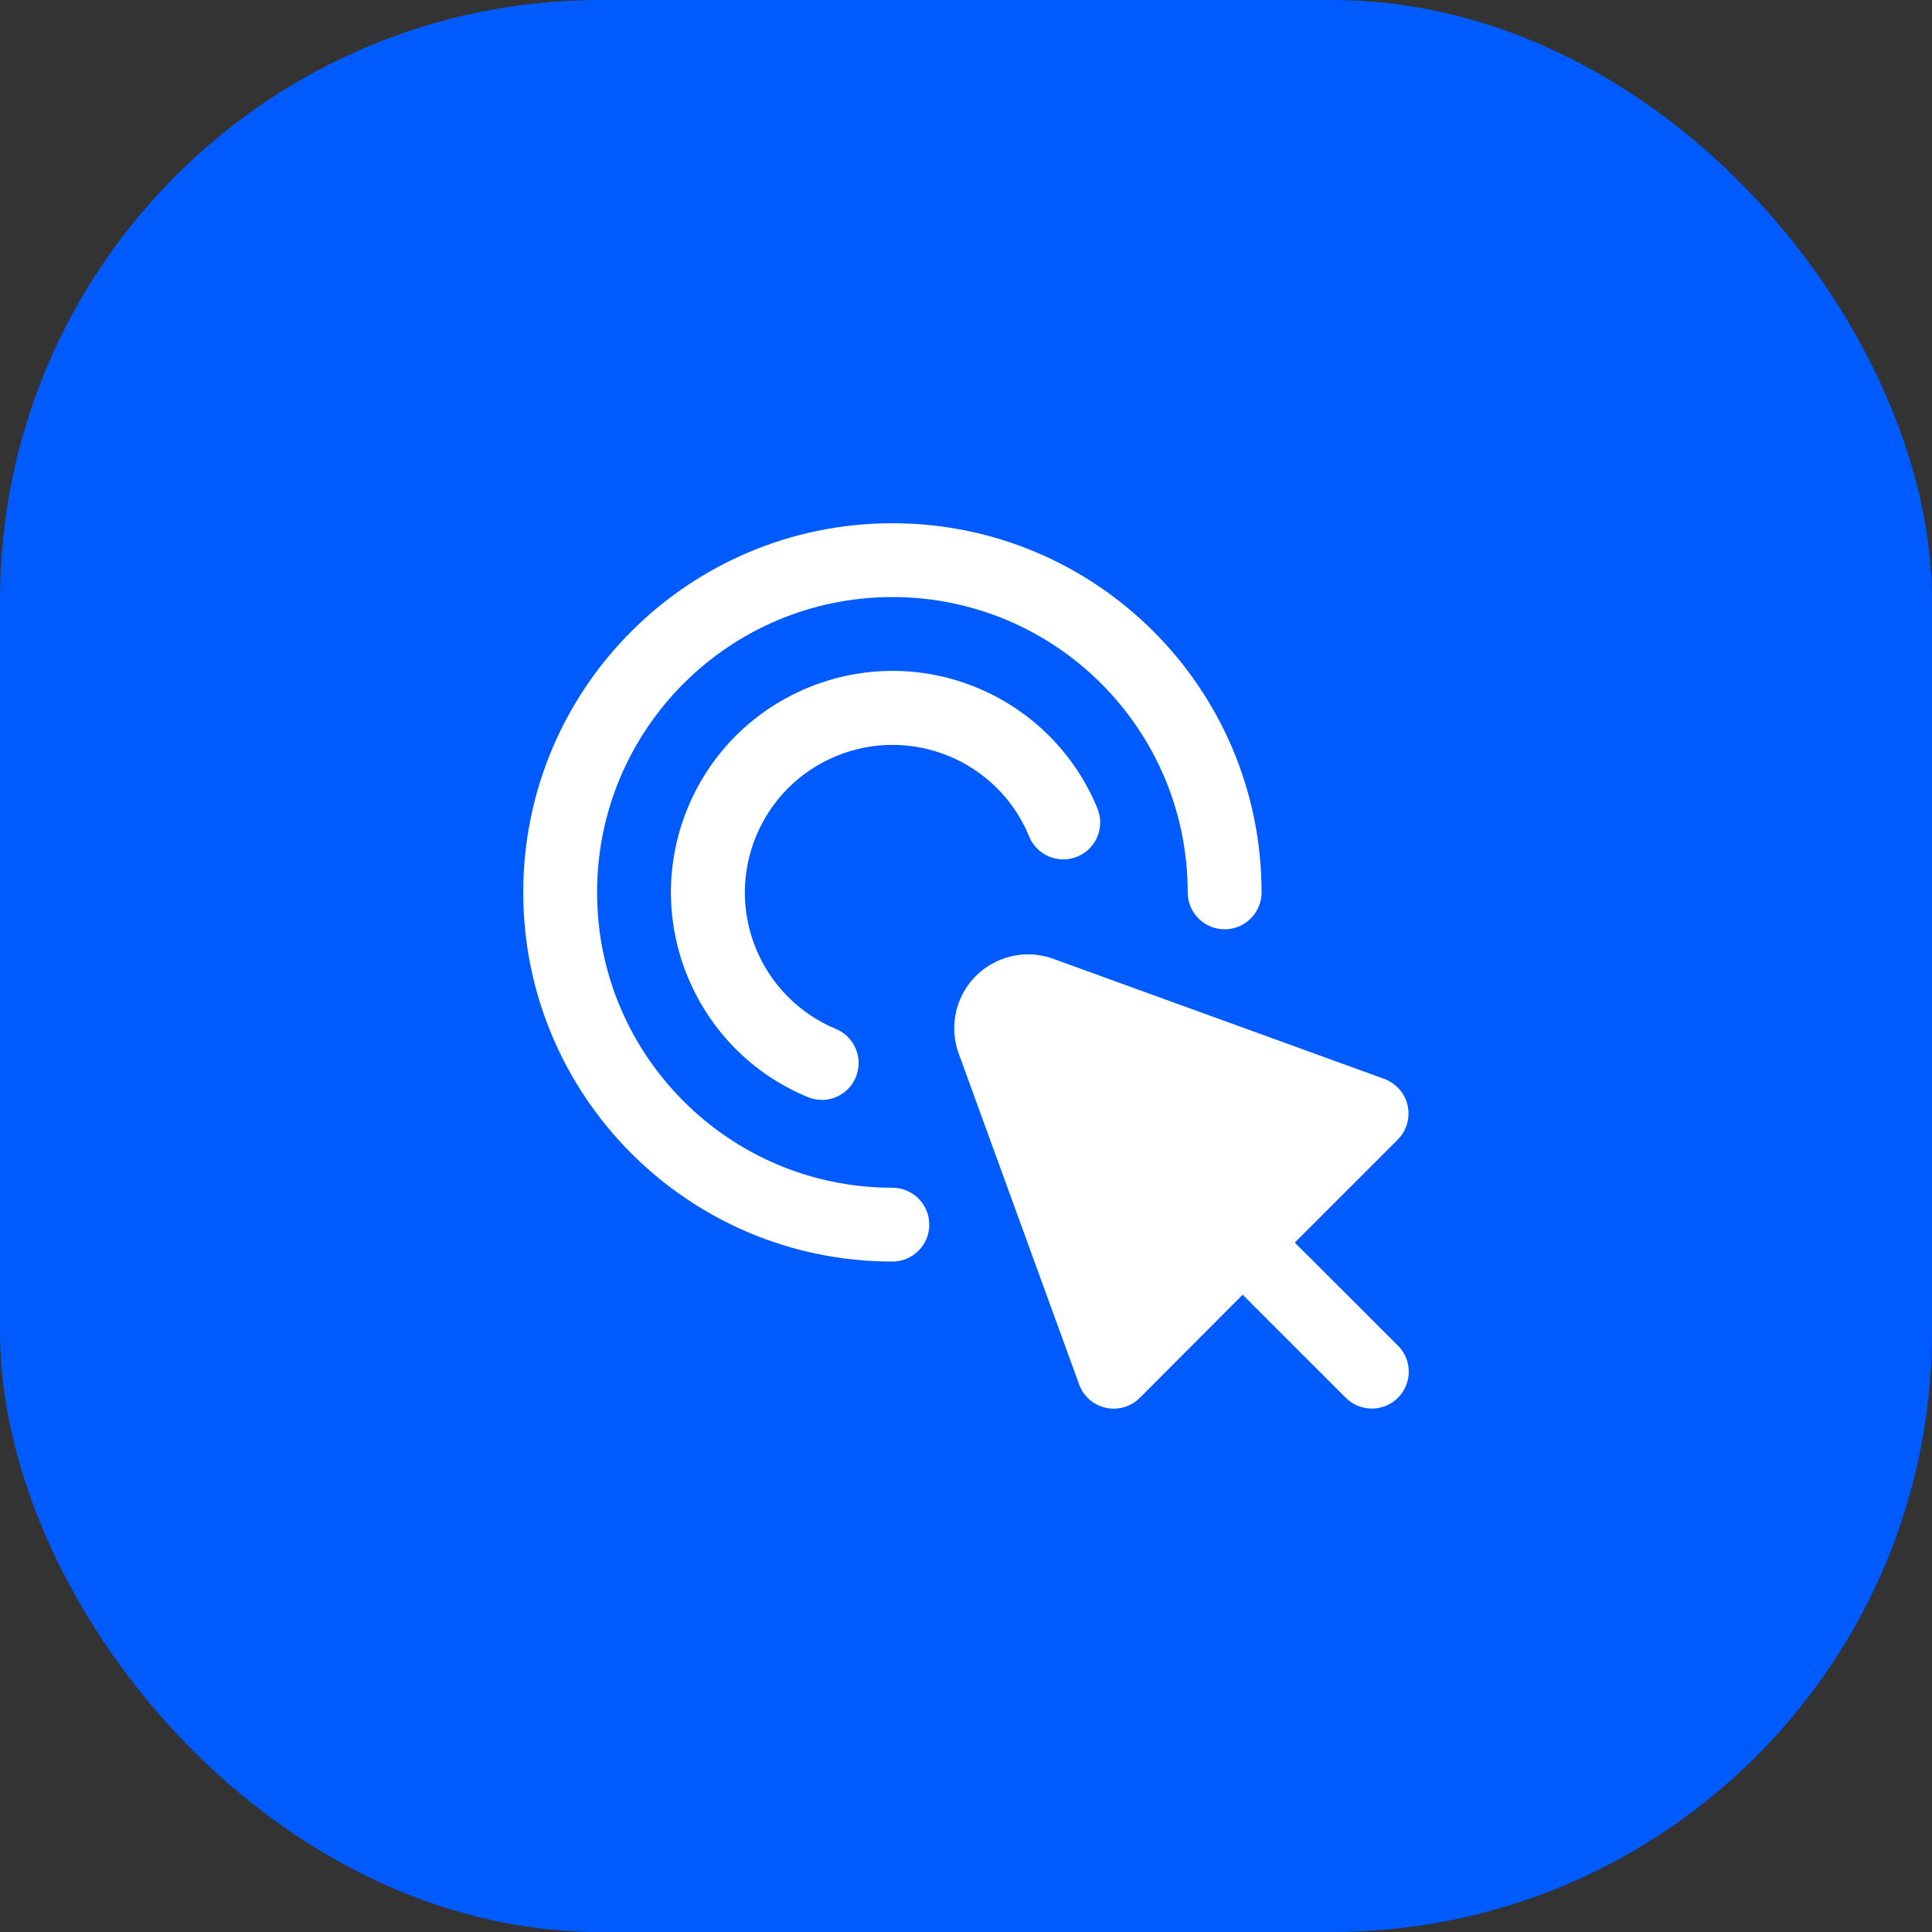
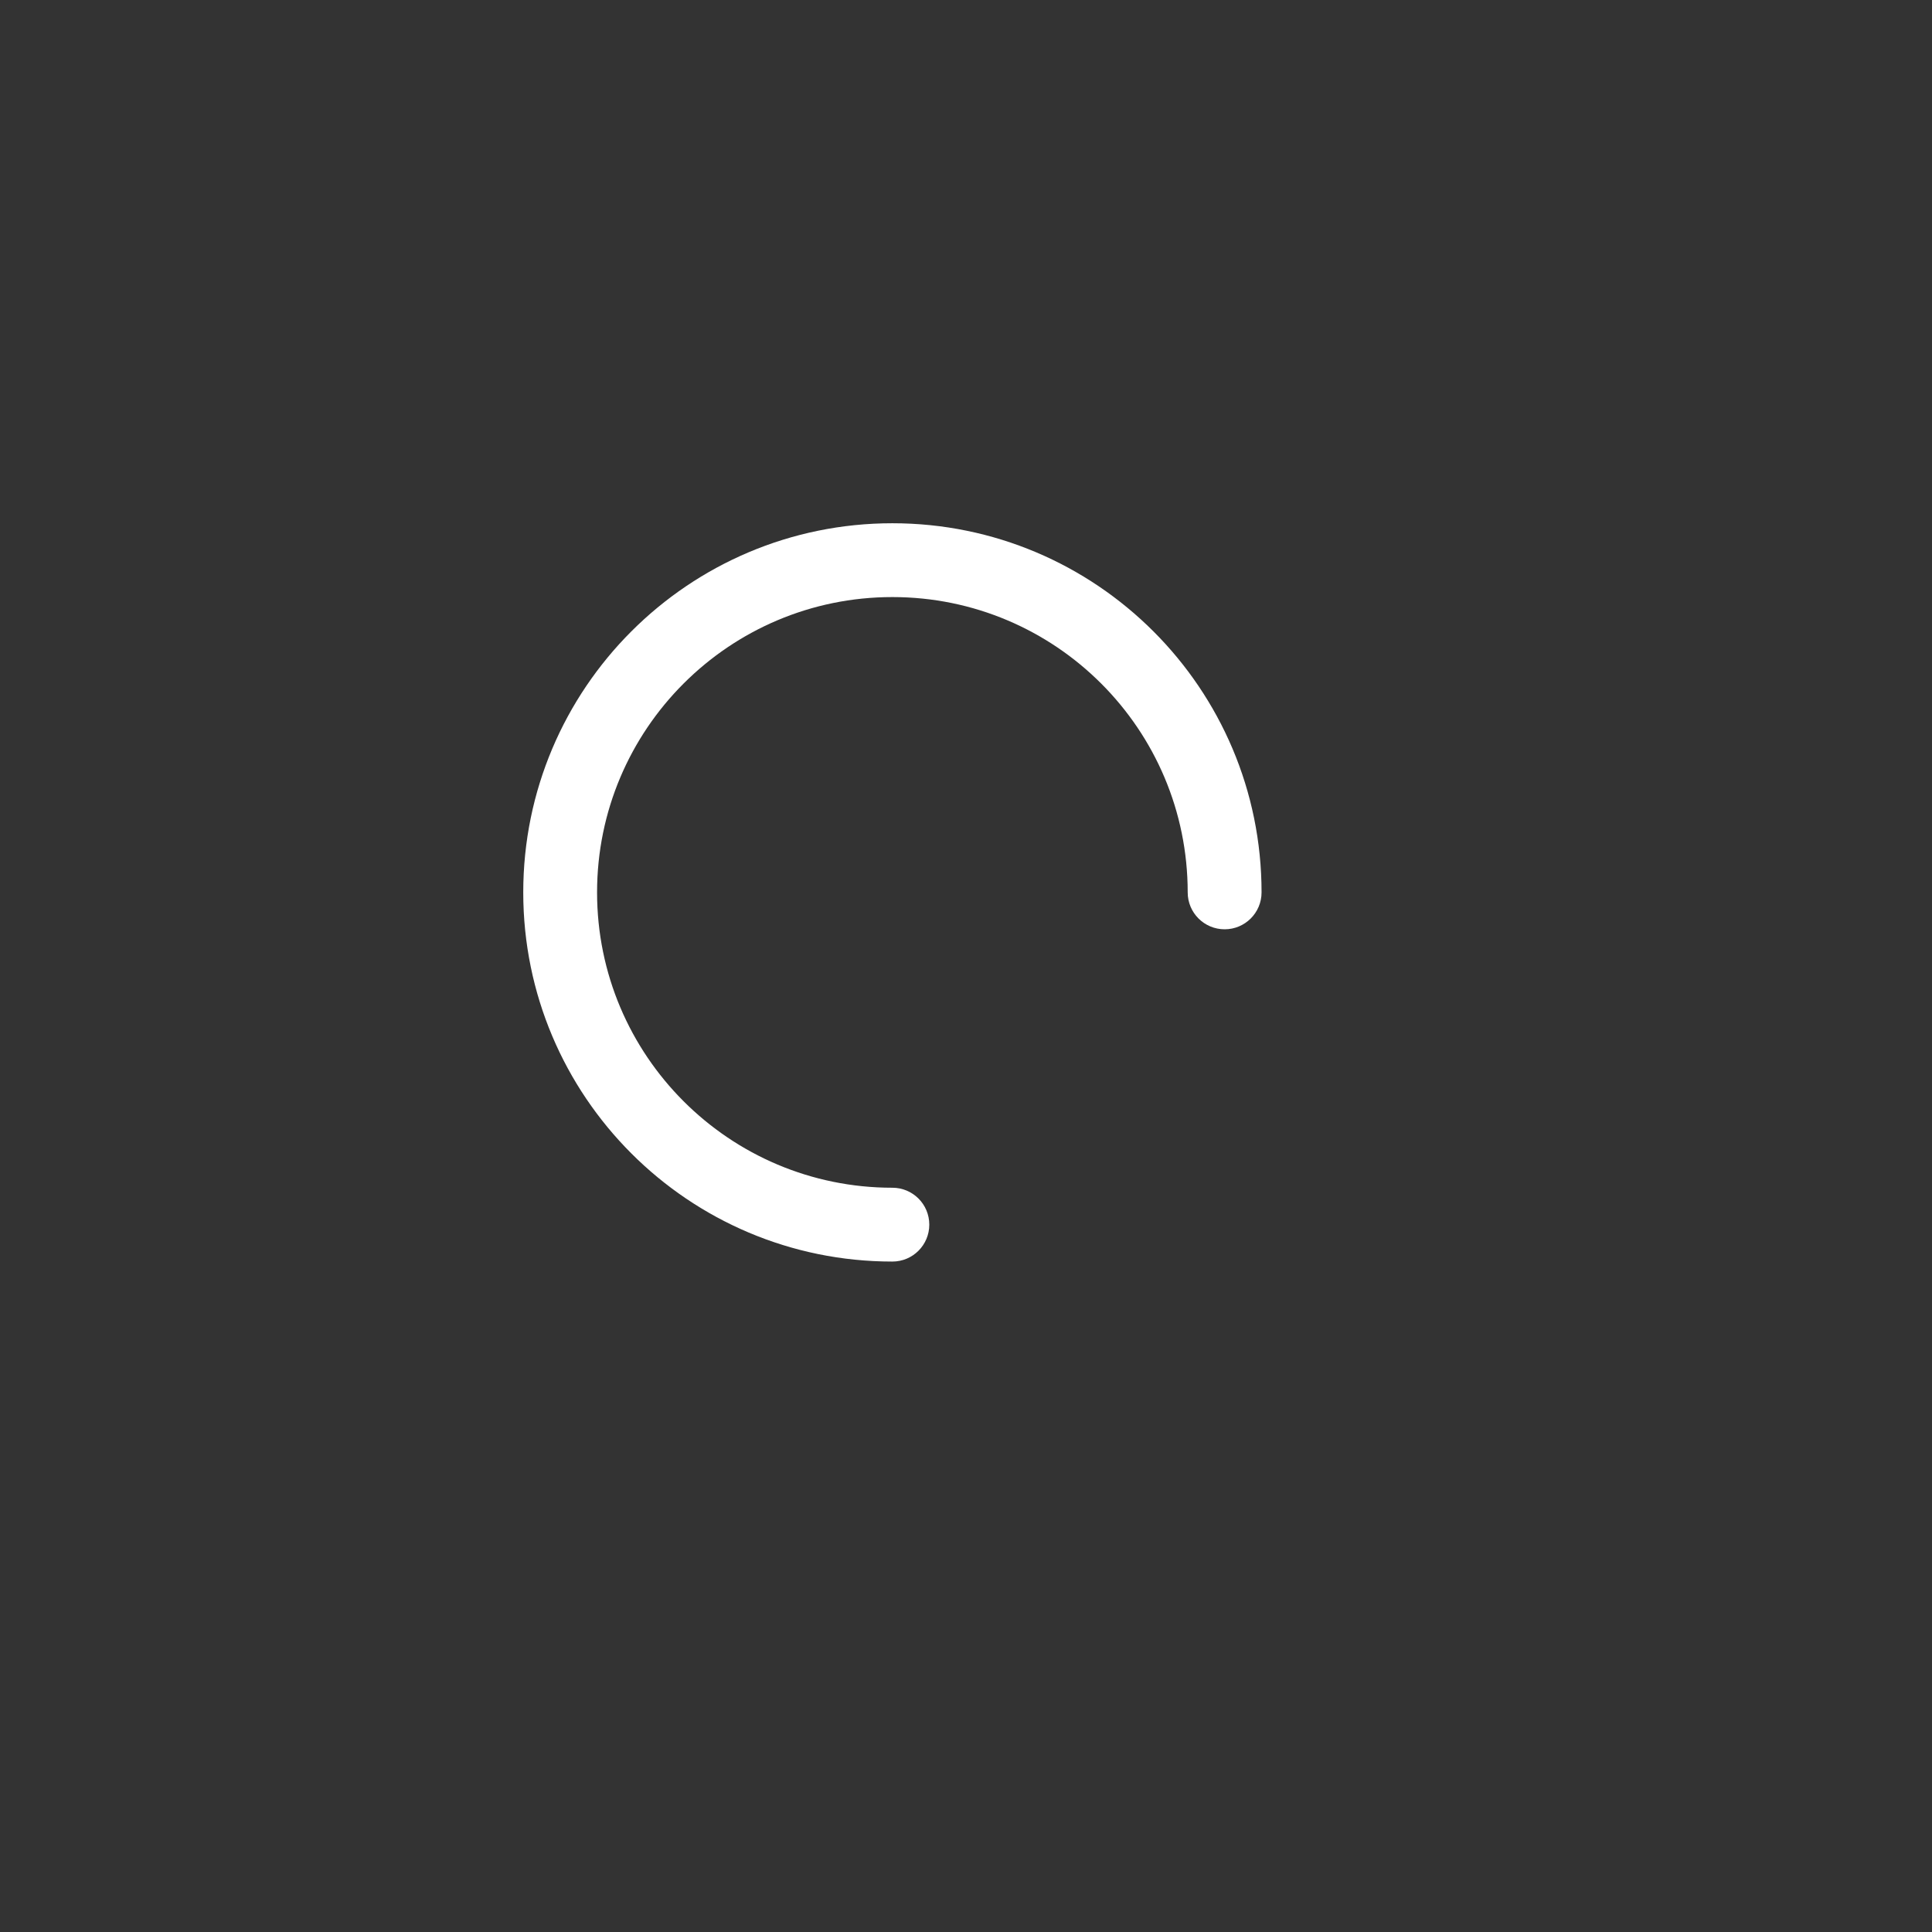
<svg xmlns="http://www.w3.org/2000/svg" width="48" height="48" viewBox="0 0 48 48" fill="none">
  <rect x="0" y="0" width="48" height="48" fill="#333333" stroke="none" />
-   <rect width="48" height="48" rx="14.906" fill="#005BFE" />
  <g clip-path="url(#clip0_6935_5070)">
-     <path d="M34.743 33.444L33.755 32.456L32.168 30.872L34.726 28.315C35.084 27.956 35.084 27.375 34.725 27.017C34.631 26.923 34.517 26.851 34.392 26.805L26.166 23.821C25.213 23.476 24.162 23.97 23.817 24.922C23.672 25.325 23.672 25.766 23.817 26.169L26.81 34.394C26.916 34.689 27.166 34.908 27.472 34.977C27.537 34.991 27.604 34.998 27.671 34.998C27.914 34.998 28.147 34.901 28.319 34.729L30.874 32.167L32.458 33.751L33.446 34.738C33.81 35.09 34.391 35.08 34.743 34.716C35.086 34.36 35.086 33.797 34.743 33.441L34.743 33.444Z" fill="white" />
    <path d="M22.171 31.343C17.106 31.343 13 27.237 13 22.171C13 17.106 17.106 13 22.171 13C27.236 13 31.343 17.106 31.343 22.171C31.343 22.678 30.932 23.088 30.426 23.088C29.919 23.088 29.508 22.678 29.508 22.171C29.508 18.119 26.224 14.834 22.171 14.834C18.119 14.834 14.834 18.119 14.834 22.171C14.834 26.224 18.119 29.509 22.171 29.509C22.678 29.509 23.088 29.919 23.088 30.426C23.088 30.932 22.678 31.343 22.171 31.343Z" fill="white" />
-     <path d="M20.414 27.324C20.293 27.324 20.174 27.3 20.062 27.254C17.256 26.088 15.926 22.868 17.091 20.061C18.257 17.255 21.477 15.925 24.284 17.09C25.631 17.65 26.701 18.721 27.258 20.069C27.46 20.534 27.247 21.074 26.782 21.276C26.317 21.477 25.777 21.264 25.576 20.799C25.571 20.79 25.567 20.78 25.564 20.77C24.787 18.899 22.641 18.011 20.769 18.787C18.898 19.564 18.01 21.71 18.787 23.582C19.158 24.478 19.87 25.19 20.766 25.563C21.234 25.757 21.456 26.293 21.263 26.761C21.121 27.105 20.785 27.328 20.414 27.328L20.414 27.324Z" fill="white" />
  </g>
  <defs>
    <clipPath id="clip0_6935_5070">
      <rect width="22" height="22" fill="white" transform="translate(13 13)" />
    </clipPath>
  </defs>
</svg>